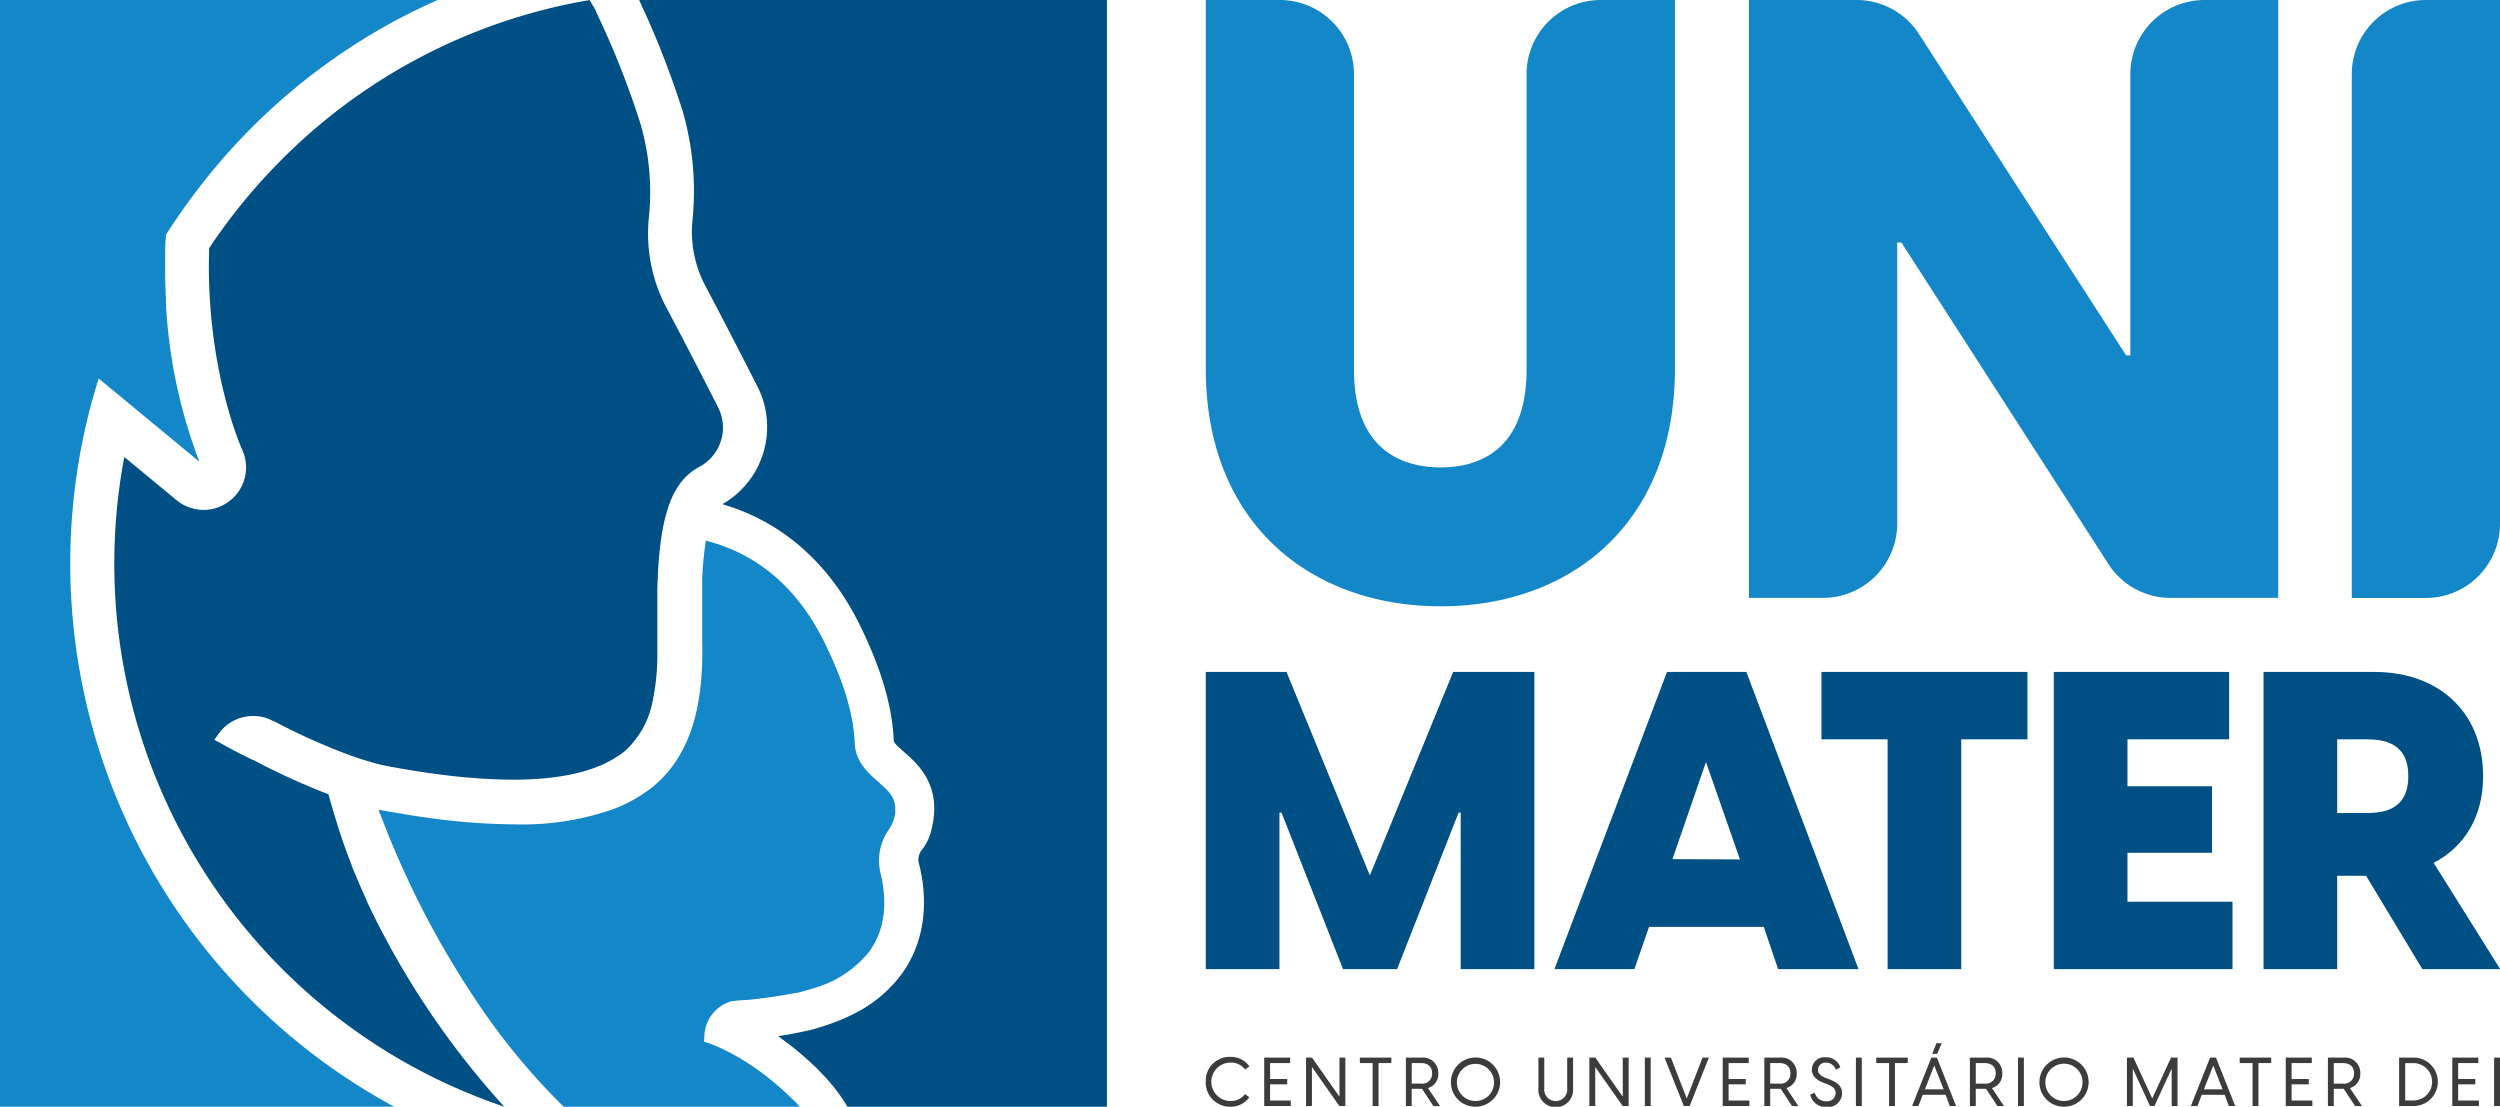
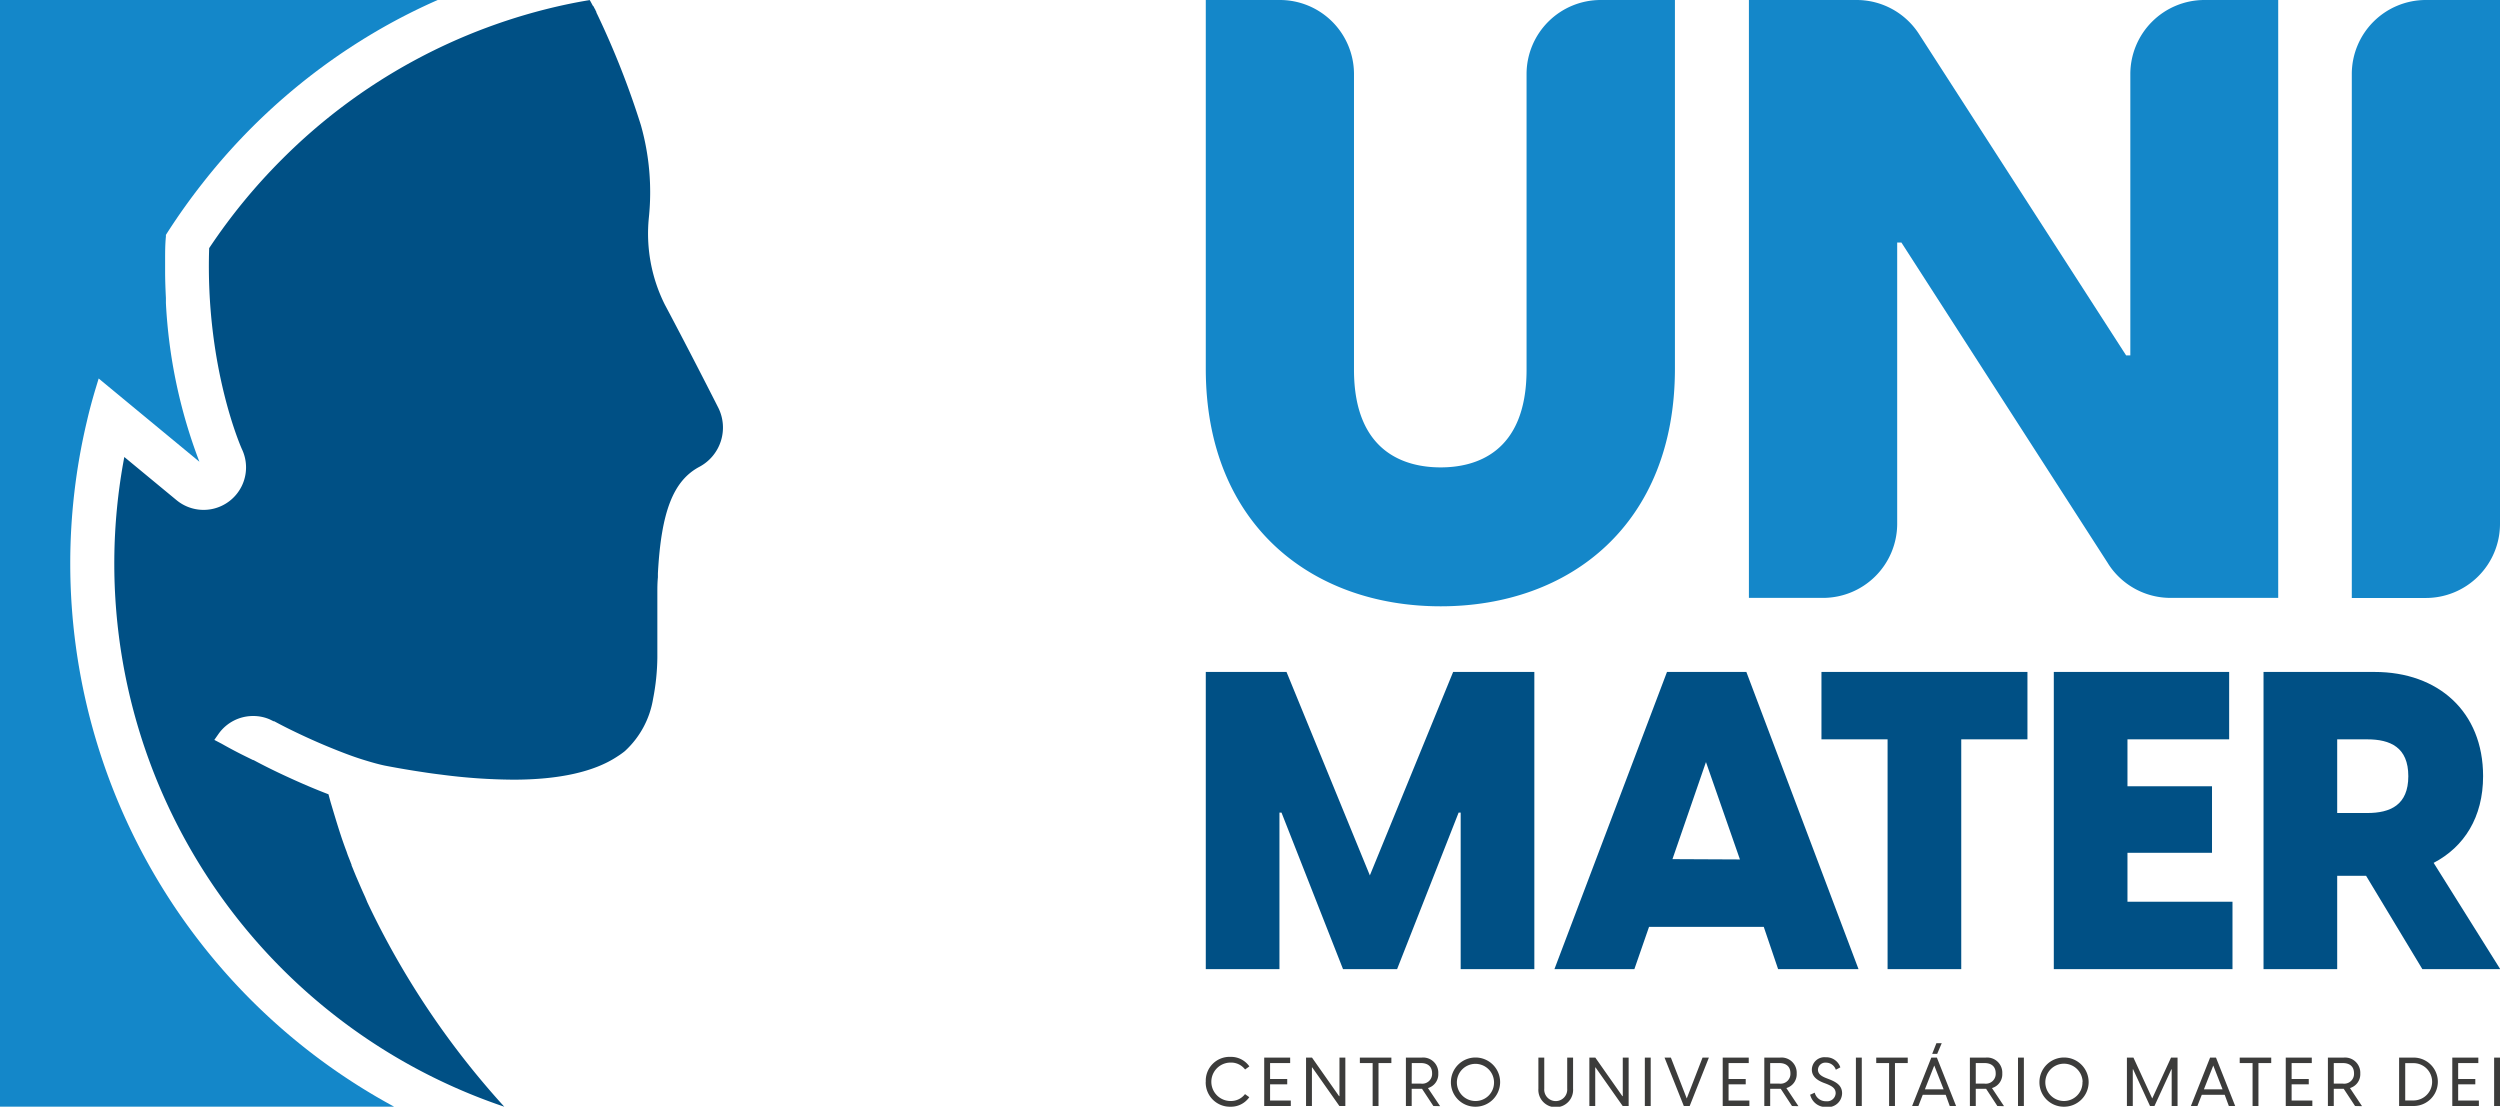
<svg xmlns="http://www.w3.org/2000/svg" viewBox="0 0 314.94 139.42">
  <defs>
    <style>.cls-1{fill:#005085}.cls-2{fill:#3c3c3b}.cls-3{fill:#1487c9}</style>
  </defs>
  <title>unimater-colorida</title>
  <g id="Camada_2" data-name="Camada 2">
    <g id="Camada_1-2" data-name="Camada 1">
-       <path d="M151.9 84.65h10.17l10.5 25.63 10.49-25.63h10.23v37.44h-9.28v-19.72h-.26L176 122.09h-6.81l-7.75-19.72h-.26v19.72h-9.28V84.65zM222.19 116.76h-14.45l-1.85 5.33h-10.07L210 84.65h10l14.13 37.44H224zm-3-8.49L214.91 96l-4.22 12.23zM255.41 93.14h-8.34v28.95h-9.28V93.14h-8.33v-8.49h25.95v8.49zM281.24 113.6v8.49h-22.51V84.65h22.09v8.49h-12.81v5.91h10.65v8.38h-10.65v6.17h13.23zM298.07 110.33h-3.64v11.76h-9.28V84.65h14c8 0 13.66 5 13.66 13.13 0 5.17-2.38 8.91-6.23 10.92l8.39 13.39h-9.81zm-3.64-7.91h3.79c2.9 0 5.17-1 5.17-4.64s-2.27-4.64-5.17-4.64h-3.79z" class="cls-1" />
+       <path d="M151.9 84.65h10.17l10.5 25.63 10.49-25.63h10.23v37.44h-9.28v-19.72h-.26L176 122.09h-6.81l-7.75-19.72h-.26v19.72h-9.28V84.65zM222.19 116.76h-14.45l-1.85 5.33h-10.07L210 84.65h10l14.13 37.44H224zm-3-8.49L214.91 96l-4.22 12.23zM255.41 93.14h-8.34v28.95h-9.28V93.14h-8.33v-8.49h25.95zM281.24 113.6v8.49h-22.51V84.65h22.09v8.49h-12.81v5.91h10.65v8.38h-10.65v6.17h13.23zM298.07 110.33h-3.64v11.76h-9.28V84.65h14c8 0 13.66 5 13.66 13.13 0 5.17-2.38 8.91-6.23 10.92l8.39 13.39h-9.81zm-3.64-7.91h3.79c2.9 0 5.17-1 5.17-4.64s-2.27-4.64-5.17-4.64h-3.79z" class="cls-1" />
      <path d="M151.9 136.28a3 3 0 013.11-3.14 2.82 2.82 0 012.38 1.2l-.54.39a2.21 2.21 0 00-1.83-.87 2.42 2.42 0 000 4.84 2.22 2.22 0 001.82-.87l.54.39a2.81 2.81 0 01-2.38 1.2 3.05 3.05 0 01-3.11-3.14M162.61 138.64v.69h-3.35v-6.1h3.27v.69H160v2.01h2.16v.67H160v2.04h2.61zM164.53 133.23h.75l3.41 4.86h.05v-4.86h.74v6.1h-.75l-3.42-4.86h-.04v4.86h-.74v-6.1zM175.28 133.92h-1.62v5.41h-.74v-5.41h-1.61v-.69h3.97v.69zM180.57 139.33l-1.43-2.17h-1.3v2.17h-.73v-6.1h2a1.91 1.91 0 012.08 2 1.81 1.81 0 01-1.3 1.84l1.53 2.28zm-2.73-2.82H179a1.24 1.24 0 001.41-1.3c0-.86-.55-1.29-1.41-1.29h-1.15zM182.78 136.28a3.1 3.1 0 113.1 3.14 3.07 3.07 0 01-3.1-3.14m5.43 0a2.34 2.34 0 10-2.33 2.42 2.32 2.32 0 002.33-2.42M193.8 137.15v-3.92h.74v3.91a1.45 1.45 0 102.89 0v-3.91h.74v3.92a2.19 2.19 0 11-4.37 0M200.22 133.23h.75l3.41 4.86h.05v-4.86h.74v6.1h-.75l-3.42-4.86h-.04v4.86h-.74v-6.1zM207.21 133.23h.74v6.1h-.74zM209.69 133.23h.8l2 5.15 1.99-5.15h.8l-2.42 6.1h-.74l-2.43-6.1zM220.38 138.64v.69h-3.36v-6.1h3.28v.69h-2.54v2.01h2.16v.67h-2.16v2.04h2.62zM225.75 139.33l-1.42-2.17H223v2.17h-.74v-6.1h2a1.91 1.91 0 012.08 2 1.81 1.81 0 01-1.3 1.84l1.52 2.28zm-2.75-2.82h1.14a1.24 1.24 0 001.41-1.3c0-.86-.55-1.29-1.41-1.29H223zM228 137.93l.61-.28a1.44 1.44 0 001.44 1.08 1.07 1.07 0 001.2-1c0-.63-.45-.9-1.16-1.19l-.4-.15c-.9-.36-1.44-.86-1.44-1.65a1.59 1.59 0 011.75-1.55 1.87 1.87 0 011.84 1.27l-.57.3a1.3 1.3 0 00-1.25-.89.92.92 0 00-1 .88c0 .43.26.76 1 1.05l.41.16c1 .39 1.63.84 1.63 1.78a1.78 1.78 0 01-2 1.72 2 2 0 01-2-1.48M233.8 133.23h.74v6.1h-.74zM240.33 133.92h-1.61v5.41h-.74v-5.41h-1.62v-.69h3.97v.69zM245.11 137.92h-2.89l-.55 1.41h-.79l2.42-6.1h.7l2.42 6.1h-.8zm-.26-.69l-1.18-3-1.18 3zm-.81-4.47h-.63l.53-1.34h.67zM251.62 139.33l-1.42-2.17h-1.3v2.17h-.74v-6.1h2a1.91 1.91 0 012.08 2 1.81 1.81 0 01-1.3 1.84l1.52 2.28zm-2.72-2.82h1.1a1.24 1.24 0 001.41-1.3c0-.86-.55-1.29-1.41-1.29h-1.1zM254.22 133.23h.74v6.1h-.74zM256.92 136.28a3.1 3.1 0 113.1 3.14 3.07 3.07 0 01-3.1-3.14m5.44 0a2.35 2.35 0 10-2.36 2.42 2.33 2.33 0 002.34-2.42M267.94 133.23h.82l2.37 5.15 2.37-5.15h.82v6.1h-.74v-4.63h-.04l-2.13 4.63h-.56l-2.13-4.63h-.04v4.63h-.74v-6.1zM280.26 137.92h-2.89l-.55 1.41H276l2.42-6.1h.74l2.42 6.1h-.8zm-.27-.69l-1.17-3-1.18 3zM286.12 133.92h-1.61v5.41h-.74v-5.41h-1.62v-.69h3.97v.69zM291.3 138.64v.69h-3.35v-6.1h3.28v.69h-2.54v2.01h2.16v.67h-2.16v2.04h2.61zM296.68 139.33l-1.43-2.17H294v2.17h-.74v-6.1h2a1.92 1.92 0 012.08 2 1.82 1.82 0 01-1.3 1.84l1.52 2.28zm-2.68-2.82h1.14a1.24 1.24 0 001.41-1.3c0-.86-.55-1.29-1.41-1.29H294zM302.23 133.23h1.83a3.05 3.05 0 010 6.1h-1.83zm1.81 5.4a2.35 2.35 0 000-4.7H303v4.7zM312.28 138.64v.69h-3.35v-6.1h3.28v.69h-2.54v2.01h2.16v.67h-2.16v2.04h2.61zM314.2 133.23h.74v6.1h-.74z" class="cls-2" />
      <path d="M201.65 0a9.34 9.34 0 00-9.34 9.25v37.32c0 10.61-6.57 12.31-10.82 12.31s-10.92-1.7-10.92-12.31V9.25A9.34 9.34 0 00161.23 0h-9.33v46.46c0 19.52 13.26 29.92 29.59 29.92S211 66 211 46.46V0zM305.6 0a9.33 9.33 0 00-9.33 9.33v66h9.33a9.34 9.34 0 009.34-9.33V0zM277.71 0a9.34 9.34 0 00-9.34 9.33v35.44h-.53L241.75 4.29A9.35 9.35 0 00233.89 0h-13.57v75.32h9.33a9.35 9.35 0 009.35-9.26V30.55h.53l26 40.38.13.21a9.32 9.32 0 007.78 4.18H287V0z" class="cls-3" />
-       <path d="M134 0H80.51c.22.47.45 1 .67 1.45A114.08 114.08 0 0186 14a36.41 36.41 0 011.24 13.71 14.57 14.57 0 001.43 7.94c2.35 4.46 4.63 8.87 6.78 13.1A11.22 11.22 0 0191 63.52c7.63 2.22 13.66 7.58 17.5 15.6 1.05 2.21 3.86 8.07 4.09 14.19 0 .25.45.68 1.16 1.3 1.9 1.65 5.07 4.4 3.54 10.11a6.35 6.35 0 01-1 2.14l-.08.11a2 2 0 00-.4 2c.68 2.73 1.37 8-1.64 12.87-.11.18-.23.36-.35.54l-.07.09-.28.39a16.69 16.69 0 01-6.08 4.94 22.78 22.78 0 01-2.74 1.16 26.2 26.2 0 01-3 .9h-.06c-1.13.26-2.32.49-3.57.67l.32.23.63.47c.39.29.79.6 1.19.92l.29.24.58.49.29.25.29.26c.56.5 1.12 1 1.69 1.61l.06.06a23.36 23.36 0 013.4 4.36h32.69V0z" class="cls-1" />
      <path d="M8.85 71.05a77.7 77.7 0 012.1-18c.32-1.39.7-2.79 1.11-4.15l.37-1.22 4.22 3.49 8.47 7a65.16 65.16 0 01-4.22-20v-.64c-.06-1.18-.1-2.28-.1-3.36v-1.36c0-1 0-2 .1-3v-.22l.12-.19c1.4-2.19 2.93-4.34 4.54-6.38A77.6 77.6 0 0148 3.6 75.55 75.55 0 0155.14 0H0v139.41h49.64A77.81 77.81 0 018.85 71.05" class="cls-3" />
-       <path d="M88.81 131.23h-.13l.06-.82a4.76 4.76 0 011.72-3.41 4.67 4.67 0 011.78-.89h.23a5.24 5.24 0 01.72-.09l1-.06h.07c2-.2 4-.49 5.95-.87h.18c.8-.2 1.56-.42 2.28-.65a13.71 13.71 0 006.8-4.52c2.56-3.44 2-7.58 1.5-9.74a6.79 6.79 0 011-5.67.49.49 0 01.07-.11 4.63 4.63 0 00.74-2 2.11 2.11 0 000-.25v-.27c0-1.46-.84-2.26-2.25-3.48-1.11-1-2.78-2.41-2.86-4.85-.19-5.06-2.68-10.26-3.61-12.22-3.38-7.08-8.48-11.52-15.14-13.22a44.08 44.08 0 00-.46 4.79V80.73c.22 8.71-1.69 14.5-6 18.2l-.19.16a18.17 18.17 0 01-5.47 3 34.88 34.88 0 01-12 1.76 82.59 82.59 0 01-11.54-.92c-1.79-.26-3.64-.57-5.53-.92a.64.64 0 010 .07l.05.14c0 .07 0 .15.09.25a115 115 0 0013.08 25 83.31 83.31 0 0010.11 12h29.75c-5.67-6-10.89-7.86-11.92-8.18" class="cls-3" />
      <path d="M46 113c-.26-.56-.51-1.13-.75-1.69s-.39-.89-.57-1.34c-.07-.16-.14-.34-.21-.52l-.18-.43v-.07c-.12-.31-.24-.63-.37-.95s-.18-.48-.26-.72c-.21-.55-.4-1.09-.56-1.55-.55-1.63-1-3.17-1.42-4.57-.1-.34-.19-.7-.3-1.1-1.63-.62-3.39-1.37-5.25-2.23-2.18-1-3.79-1.86-4.19-2.08h-.06l-.65-.32a56.57 56.57 0 01-3.31-1.74l-.92-.48.54-.77a5.32 5.32 0 014.35-2.24 5.19 5.19 0 012.1.43l.47.23h.08c.34.18 1.11.6 2.22 1.14 1.58.77 3.13 1.47 4.61 2.08s3 1.2 4.36 1.62c1 .31 1.87.56 2.71.74 1.76.34 3.38.61 4.92.84q1.1.17 2.19.3a72 72 0 009.11.64c5.8 0 10.19-1 13.06-2.89a10.21 10.21 0 001-.71 11.43 11.43 0 003.55-6.57 28.37 28.37 0 00.54-5.2v-2.06-4.51V76v-1.28c0-.63 0-1.26.07-2v-.26-.23c.42-7.79 1.94-11.68 5.24-13.43a5.6 5.6 0 002.36-7.45c-2.48-4.89-4.9-9.54-6.74-13a20 20 0 01-2-10.93 31.06 31.06 0 00-1-11.64 106.27 106.27 0 00-5.51-14 2.09 2.09 0 01-.1-.21v-.06L75 1.26c0-.05-.06-.13-.12-.23l-.1-.21-.11-.12c-.16-.3-.28-.53-.38-.69Q72.7.27 71.17.6a71.72 71.72 0 00-35.66 19.48 72.68 72.68 0 00-9.16 11.18c-.5 15 4.08 25.23 4.13 25.33A5.35 5.35 0 0122.23 63l-6.57-5.43a72.2 72.2 0 0047.87 81.85 104.8 104.8 0 01-17.24-25.72z" class="cls-1" />
    </g>
  </g>
</svg>